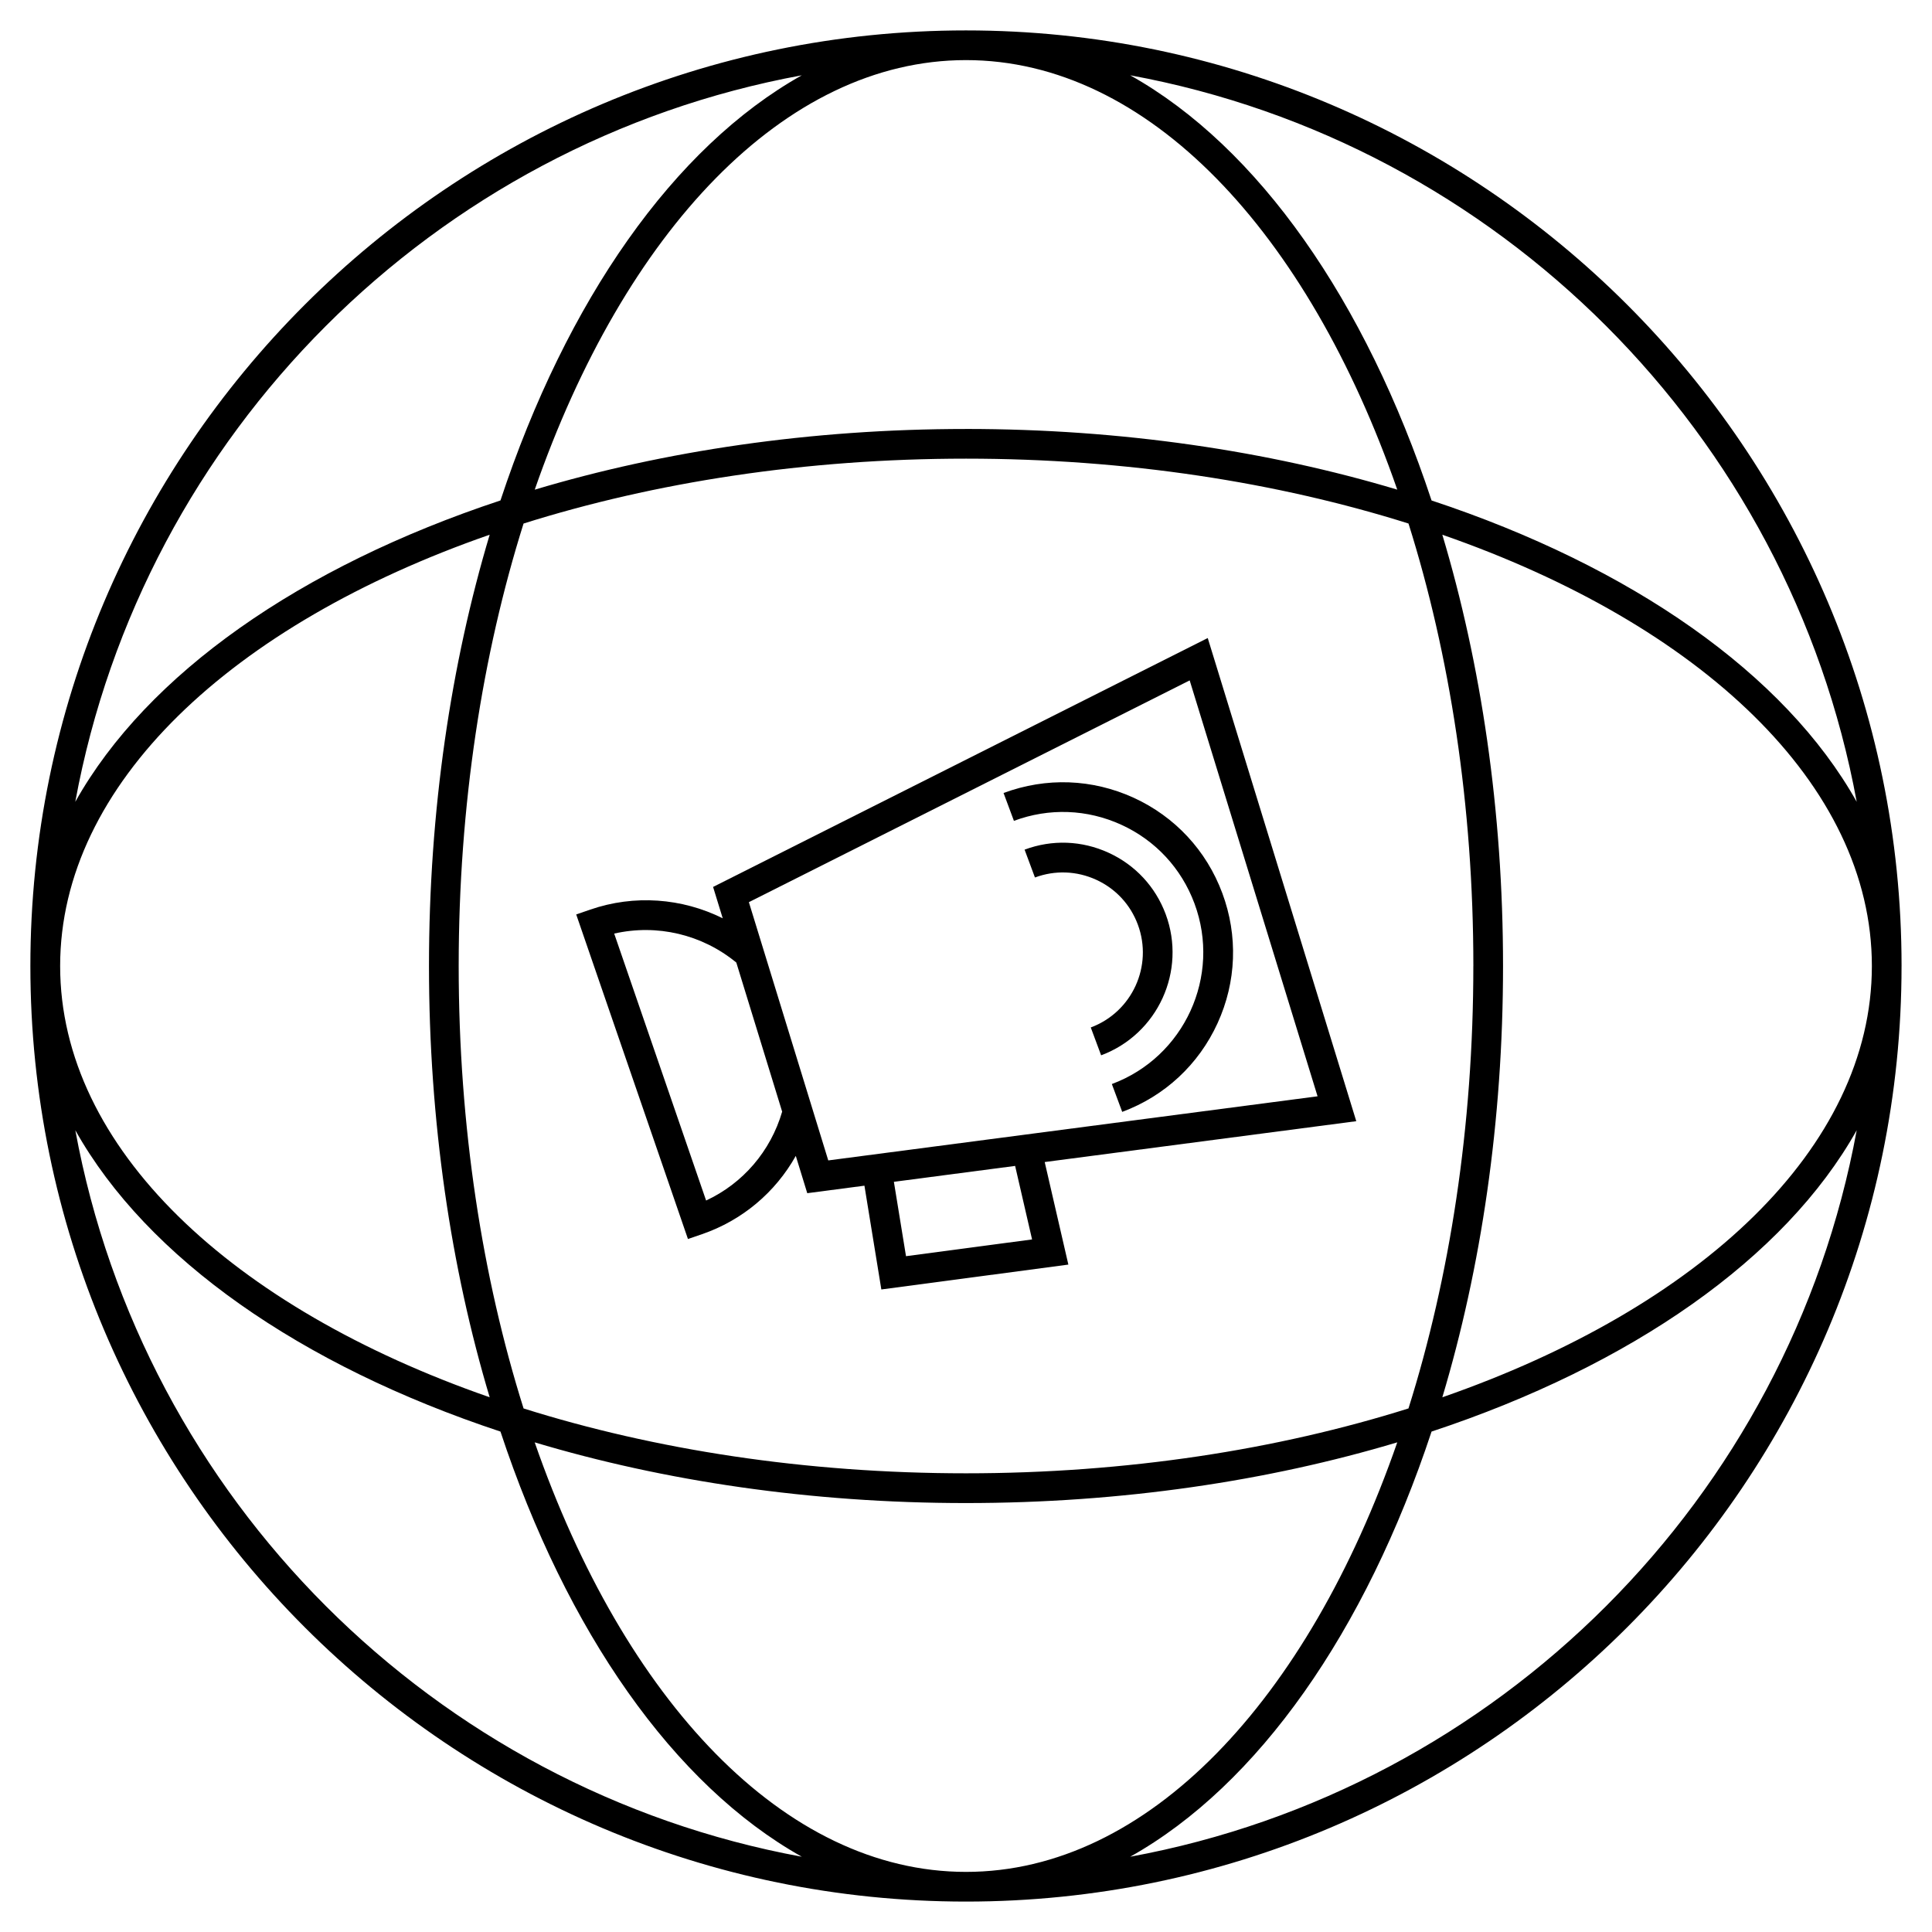
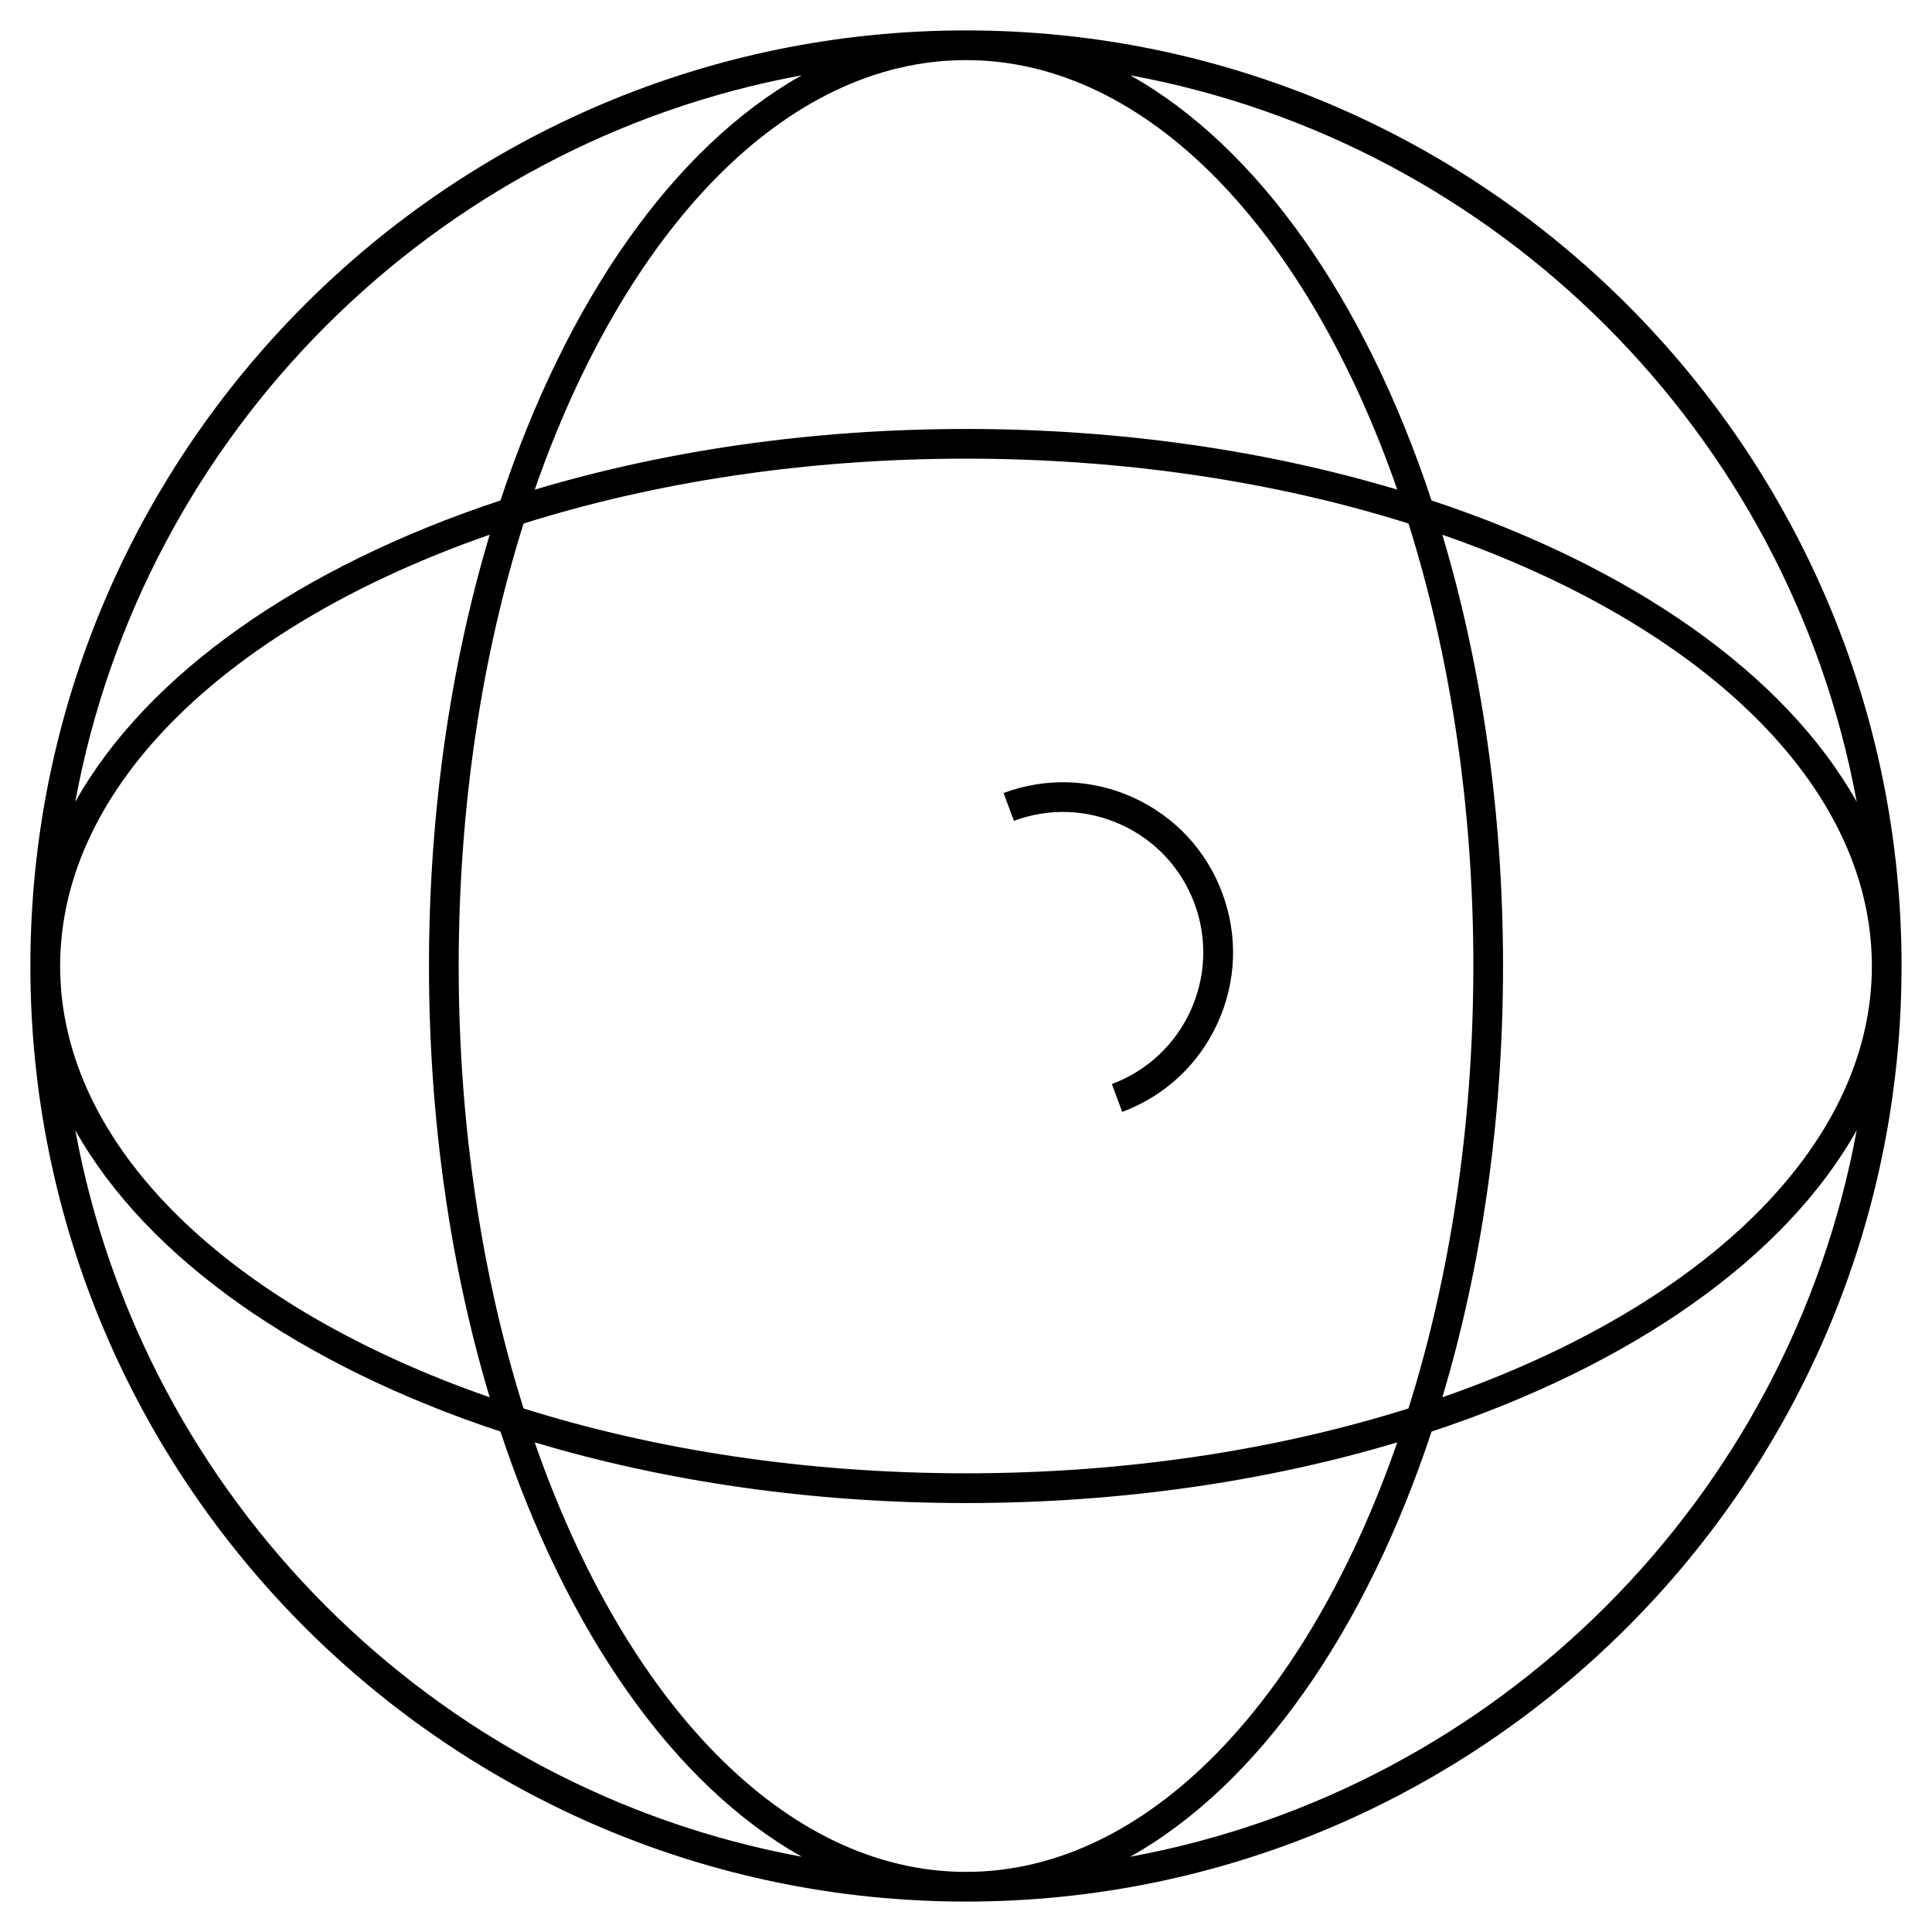
<svg xmlns="http://www.w3.org/2000/svg" fill="#000000" width="800px" height="800px" version="1.1" viewBox="144 144 512 512">
  <g>
    <path d="m400 152.06c-136.72 0-247.95 111.23-247.95 247.94v0.008c0.004 136.71 111.23 247.93 247.95 247.93 136.71 0 247.93-111.22 247.93-247.93v-0.004l0.004-0.004c0-136.71-111.22-247.94-247.94-247.94zm134.45 247.94c0 42.566-6.262 82.551-17.188 117.25-34.711 10.93-74.695 17.191-117.26 17.191s-82.551-6.262-117.25-17.188c-10.934-34.707-17.195-74.691-17.195-117.26s6.262-82.551 17.191-117.25c34.707-10.934 74.691-17.195 117.26-17.195s82.551 6.262 117.26 17.191c10.926 34.707 17.188 74.691 17.188 117.26zm-8.215-114.29c68.266 23.73 113.83 66.082 113.83 114.3v0.004c-0.004 48.215-45.578 90.555-113.83 114.28 10.254-34.223 16.086-73.082 16.086-114.29s-5.832-80.062-16.086-114.29zm-11.945 240.53c-23.727 68.266-66.078 113.83-114.29 113.83-48.219 0-90.562-45.574-114.3-113.83 34.227 10.254 73.09 16.086 114.29 16.086 41.215-0.004 80.07-5.832 114.29-16.086zm-240.52-240.53c-10.254 34.223-16.086 73.078-16.086 114.29 0 41.211 5.832 80.066 16.086 114.29-68.262-23.727-113.83-66.07-113.83-114.28v-0.004c0-48.219 45.57-90.562 113.83-114.3zm126.23-28.027c-41.207 0-80.062 5.832-114.29 16.086 23.73-68.266 66.074-113.84 114.29-113.84 48.215 0 90.559 45.574 114.29 113.83-34.227-10.254-73.082-16.082-114.29-16.082zm-43.512-93.73c-33.945 19.039-62.348 59.723-79.859 112.67-52.957 17.52-93.637 45.922-112.68 79.871 17.941-97.543 94.992-174.6 192.54-192.54zm-192.53 279.57c19.035 33.945 59.715 62.34 112.67 79.859 17.52 52.953 45.914 93.633 79.859 112.67-97.539-17.941-174.59-94.992-192.53-192.53zm279.56 192.53c33.945-19.039 62.34-59.723 79.859-112.67 52.953-17.52 93.633-45.914 112.67-79.859-17.941 97.539-94.988 174.59-192.53 192.53zm79.859-359.42c-17.52-52.957-45.914-93.641-79.859-112.68 97.543 17.945 174.59 95 192.53 192.54-19.039-33.949-59.723-62.344-112.67-79.863z" />
-     <path d="m335.53 387.36c-10.781-5.367-23.434-6.336-35.105-2.305l-3.723 1.281 29.613 86.016 3.723-1.281c10.691-3.672 19.461-11.121 24.855-20.75l3.039 9.887 15.152-1.988 4.481 27.5 49.562-6.59-6.269-27.176 82.57-10.828-39.363-128.04-131.09 65.961zm-4.406 74.789-24.355-70.738c11.348-2.594 23.312 0.227 32.363 7.68l12.148 39.512c-3.047 10.453-10.387 19.004-20.156 23.547zm86.387 10.312-33.41 4.441-3.211-19.707 32.129-4.215zm41.766-148.15 33.891 110.22-129.67 16.992-21.039-68.438z" />
-     <path d="m452.92 386.27c-2.707-7.277-8.086-13.062-15.152-16.293-7.055-3.234-14.953-3.531-22.242-0.812l2.746 7.379c5.312-1.973 11.066-1.762 16.223 0.594 5.152 2.356 9.074 6.574 11.043 11.887 4.078 10.957-1.516 23.184-12.473 27.262l2.746 7.379c15.027-5.602 22.691-22.371 17.109-37.395z" />
    <path d="m441.16 362.57c9.043 4.137 15.922 11.547 19.387 20.867 7.152 19.23-2.664 40.691-21.895 47.844l2.746 7.379c11.281-4.199 20.258-12.543 25.266-23.496 5.012-10.953 5.457-23.195 1.258-34.48-4.199-11.281-12.543-20.262-23.488-25.273-10.957-5.008-23.195-5.449-34.48-1.258l2.746 7.379c9.309-3.469 19.418-3.102 28.461 1.039z" />
  </g>
</svg>